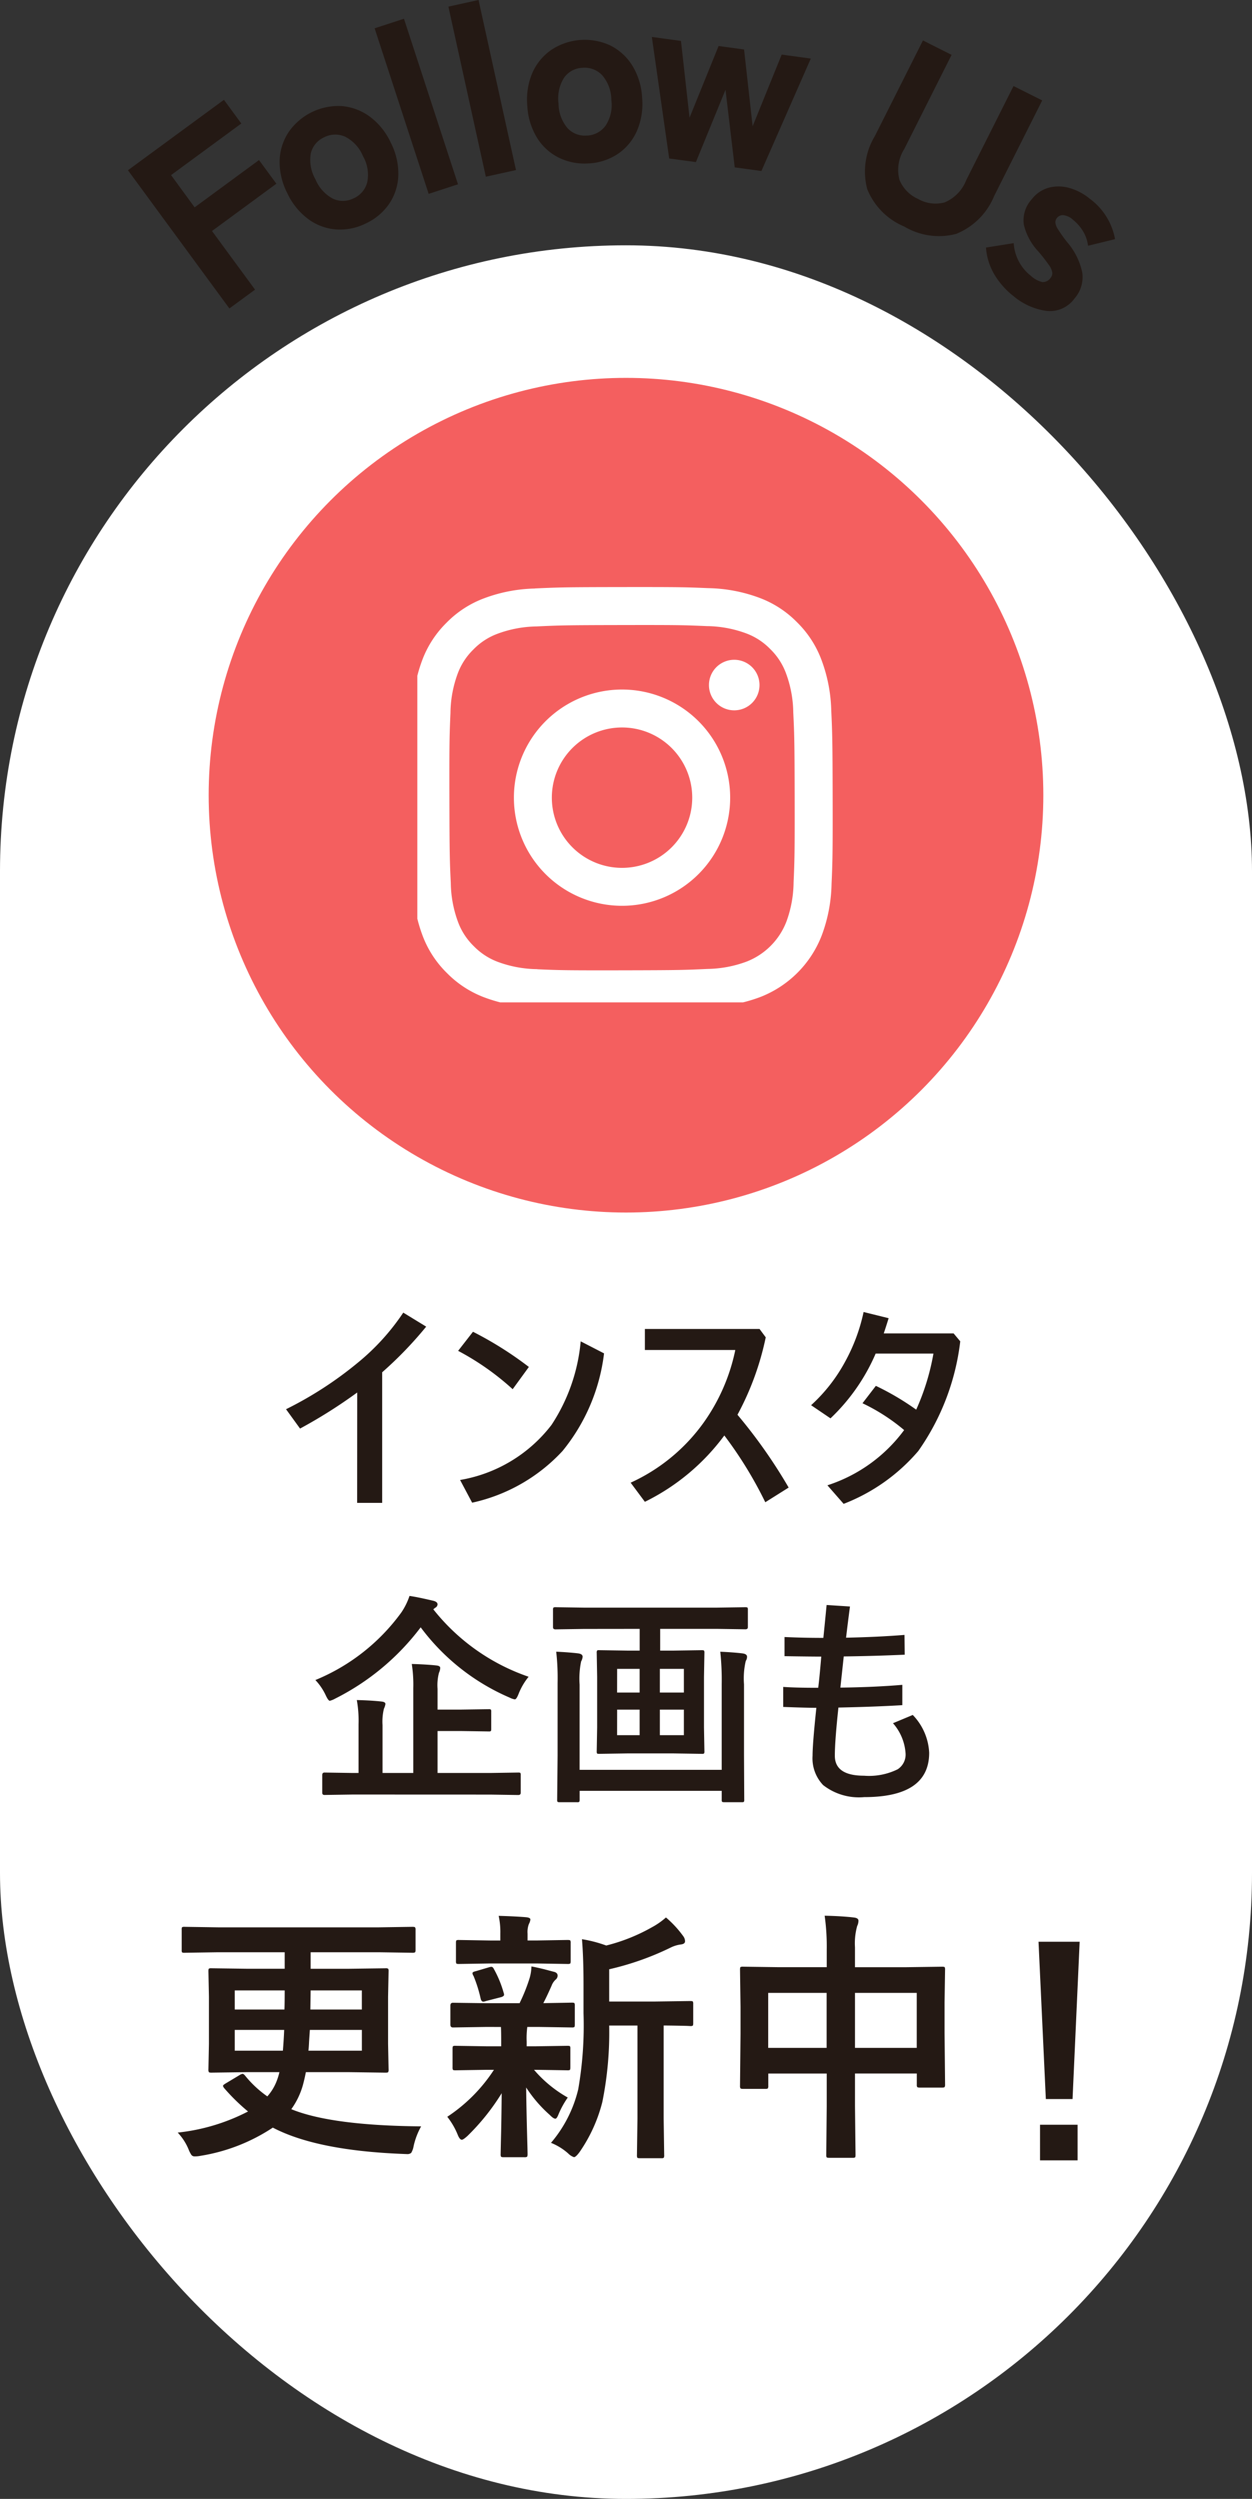
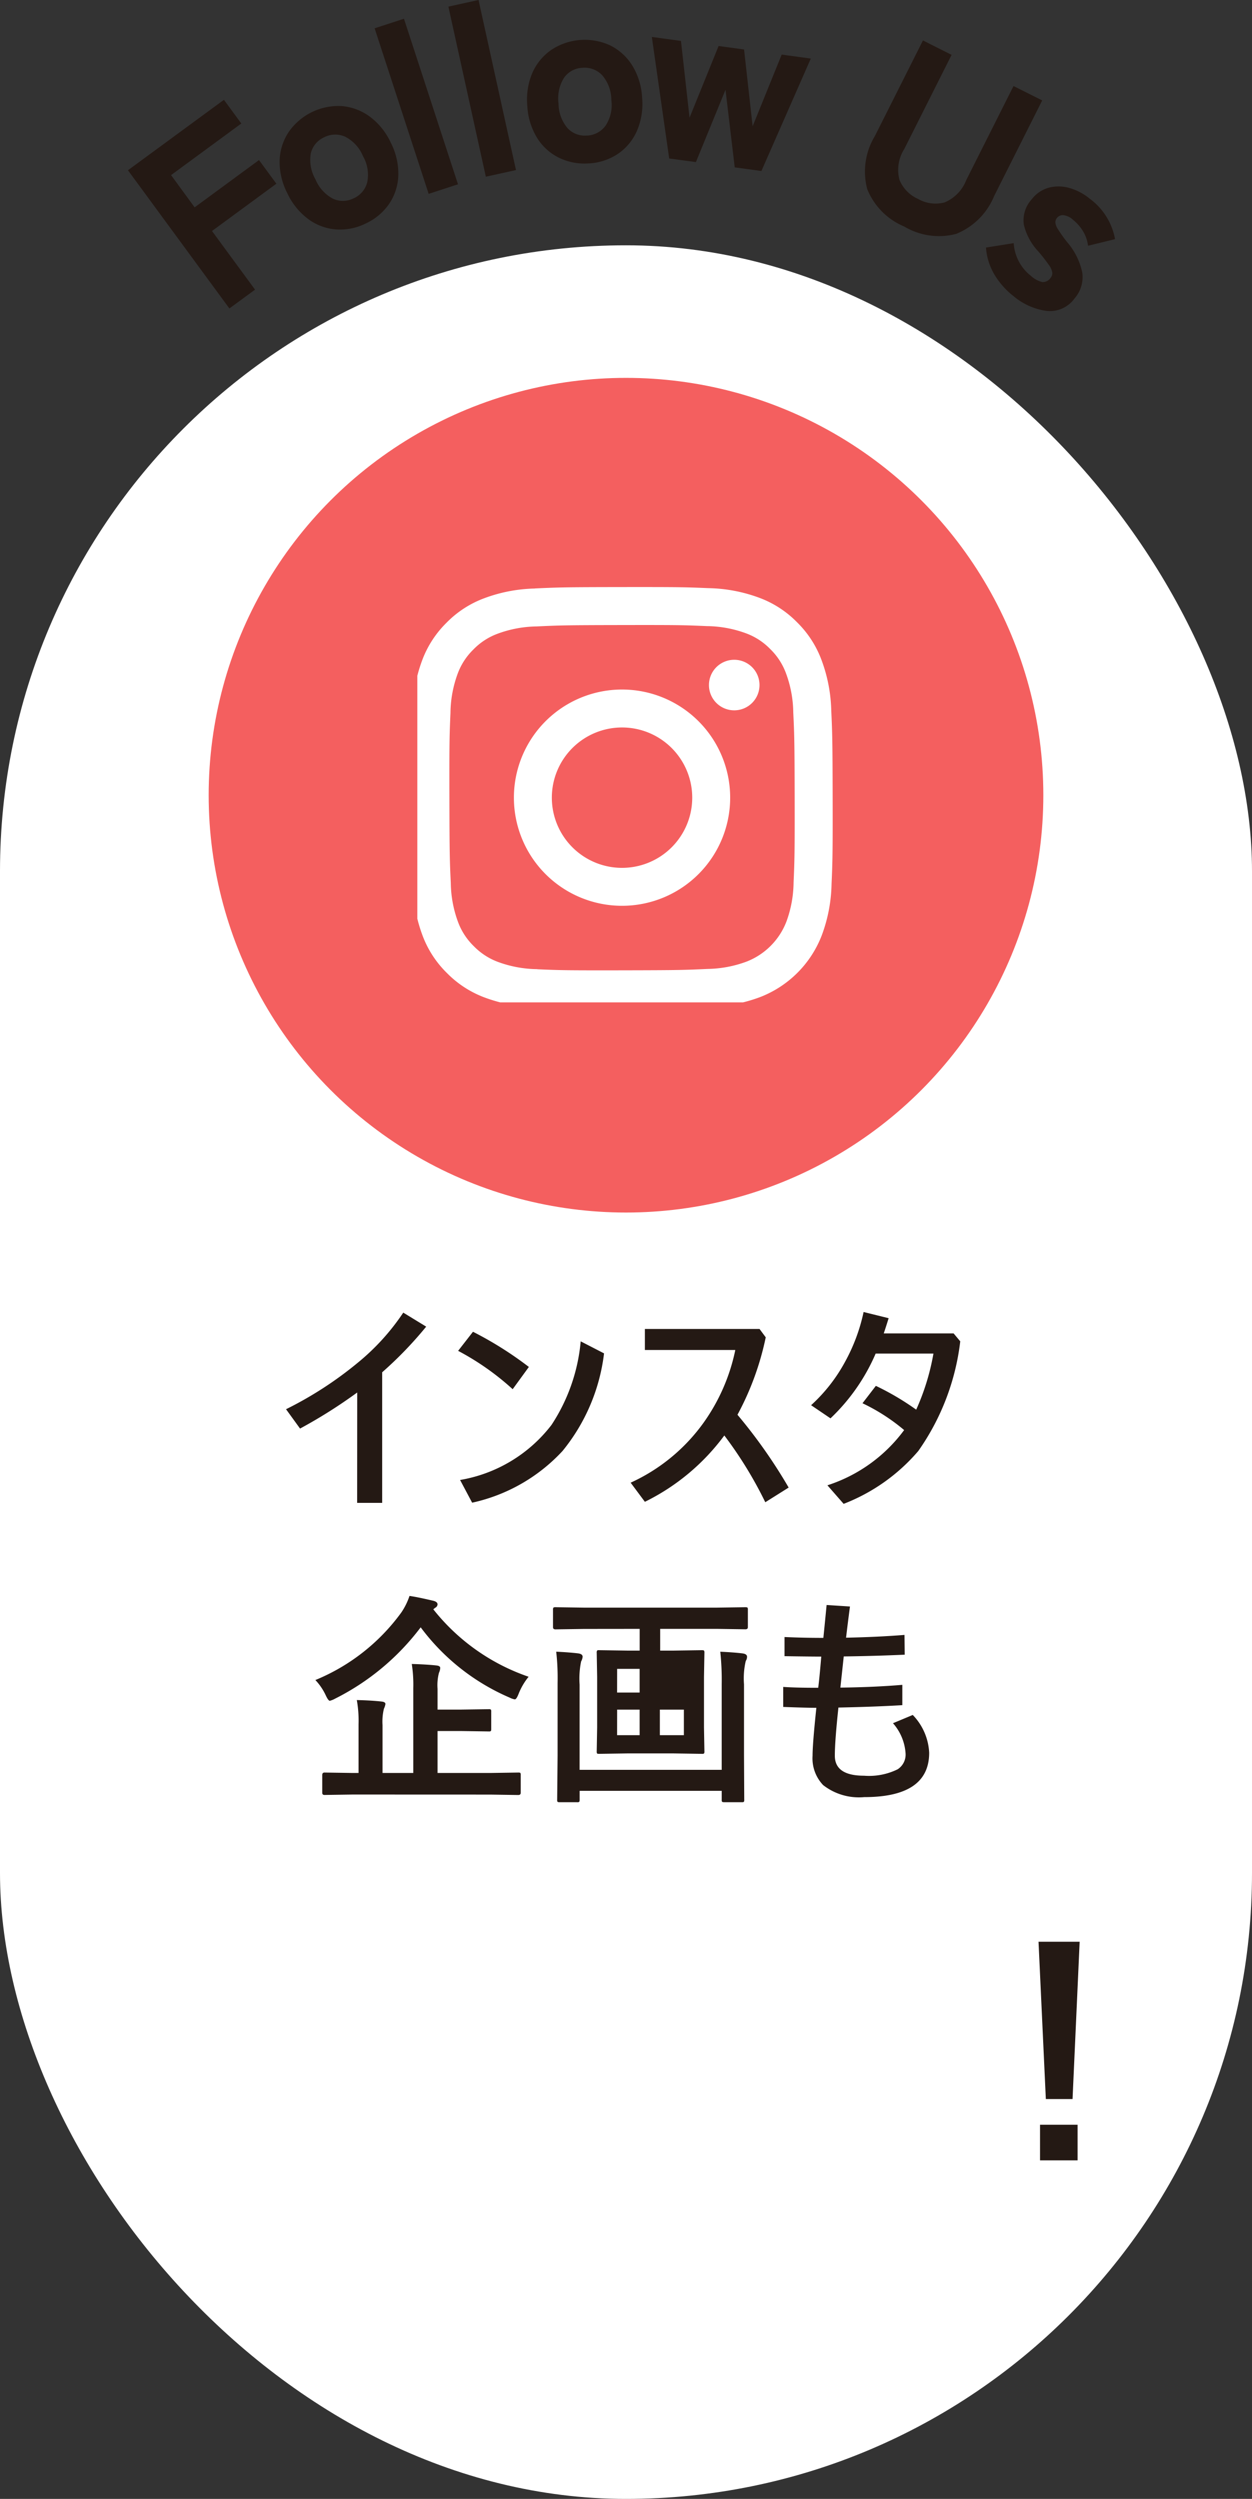
<svg xmlns="http://www.w3.org/2000/svg" width="90" height="179.634" viewBox="0 0 90 179.634">
  <rect x="0" y="0" width="90" height="179.634" fill="#333333" stroke="none" />
  <defs>
    <clipPath id="a">
      <rect width="30" height="30" fill="none" />
    </clipPath>
    <clipPath id="b">
      <path d="M0,0H70.957V22.368H0Z" fill="#241914" />
    </clipPath>
  </defs>
  <g transform="translate(-1300 -504.707)">
    <rect width="90" height="162" rx="45" transform="translate(1300 522.341)" fill="#fff" />
-     <path d="M-19.322-7.234a35.934,35.934,0,0,1-4.109,2.594l-1.008-1.391A26.6,26.6,0,0,0-19.3-9.359a16.347,16.347,0,0,0,3.289-3.617l1.648,1.008a27.65,27.65,0,0,1-3.164,3.281V.7h-1.8ZM-11-11.6A25.853,25.853,0,0,1-6.982-9.07l-1.164,1.6a18.981,18.981,0,0,0-3.922-2.758Zm7.742.688,1.68.867A13.662,13.662,0,0,1-4.56-3.031,12.478,12.478,0,0,1-11.06.688l-.867-1.633A10.486,10.486,0,0,0-5.357-4.9,13.03,13.03,0,0,0-3.256-10.914ZM8.013-5.633A37.206,37.206,0,0,1,11.693-.4L10.013.656a29.027,29.027,0,0,0-2.945-4.8A15.692,15.692,0,0,1,1.357.625L.334-.75A13.159,13.159,0,0,0,5.576-5.062a13.788,13.788,0,0,0,2.281-5.227h-6.5V-11.8H9.6l.445.6A20.4,20.4,0,0,1,8.013-5.633Zm11.98,1.1A13.828,13.828,0,0,0,17-6.461l.961-1.25A19.2,19.2,0,0,1,20.861-6,16.789,16.789,0,0,0,22.1-10.031H17.947A14.076,14.076,0,0,1,14.7-5.375L13.306-6.32a11.786,11.786,0,0,0,2.43-3.1,13.039,13.039,0,0,0,1.344-3.6l1.8.445q-.227.734-.352,1.094h5.023l.477.57a17.17,17.17,0,0,1-3.016,7.883,13.4,13.4,0,0,1-5.367,3.8L14.478-.562A11.077,11.077,0,0,0,19.993-4.531Zm-39.649,26.2-2.016.031q-.164,0-.164-.156V20.266q0-.18.164-.18l2.016.031h.43v-3.5a8.364,8.364,0,0,0-.125-1.742q1.047.023,1.8.109.258.031.258.18a1.3,1.3,0,0,1-.109.336,3.928,3.928,0,0,0-.1,1.172v3.445h2.211V14.023a9.61,9.61,0,0,0-.109-1.742q1.086.031,1.789.109.258.031.258.18a1.007,1.007,0,0,1-.094.352,3.569,3.569,0,0,0-.1,1.148v1.492h1.617l2.063-.031a.247.247,0,0,1,.156.031.292.292,0,0,1,.023.148v1.25q0,.117-.031.145a.256.256,0,0,1-.148.027l-2.063-.031h-1.617v3.016h3.8l2-.031q.133,0,.156.031a.292.292,0,0,1,.023.148v1.281q0,.156-.18.156l-2-.031ZM-7,13.2a4.62,4.62,0,0,0-.719,1.227q-.156.4-.273.4a1.252,1.252,0,0,1-.367-.125,15.691,15.691,0,0,1-6.4-5.055,17.561,17.561,0,0,1-6.148,5.125,1.583,1.583,0,0,1-.383.156q-.109,0-.289-.383a4.167,4.167,0,0,0-.75-1.109,14.384,14.384,0,0,0,6.18-4.859,4.848,4.848,0,0,0,.586-1.187q.57.078,1.727.352.289.078.289.258a.288.288,0,0,1-.172.242l-.133.109A14.889,14.889,0,0,0-7,13.2Zm3.964-3.437-2.031.031q-.18,0-.18-.156V8.4a.285.285,0,0,1,.031-.172A.292.292,0,0,1-5.066,8.2l2.031.031H6.551L8.582,8.2q.133,0,.156.039a.315.315,0,0,1,.023.156V9.633q0,.156-.18.156L6.551,9.758H2.457V11.32h.977l2.016-.031q.141,0,.164.039a.315.315,0,0,1,.023.156l-.031,1.727v3.633l.031,1.719a.254.254,0,0,1-.027.152.274.274,0,0,1-.16.027l-2.016-.031H.082l-2.016.031q-.125,0-.148-.031a.292.292,0,0,1-.023-.148l.031-1.719V13.211l-.031-1.727a.285.285,0,0,1,.031-.172.244.244,0,0,1,.141-.023l2.016.031h.9V9.758ZM4.16,17.4V15.563H2.434V17.4Zm-4.8,0H.98V15.563H-.637Zm4.8-4.766H2.434v1.7H4.16Zm-4.8,1.7H.98v-1.7H-.637ZM6.777,11.4q1.023.047,1.625.125.3.047.3.242a.564.564,0,0,1-.094.3,5.5,5.5,0,0,0-.125,1.68v5.1L8.5,22.039a.247.247,0,0,1-.031.156.244.244,0,0,1-.141.023H7.051q-.125,0-.148-.039a.244.244,0,0,1-.023-.141V21.4H-3.332v.641q0,.125-.039.156a.244.244,0,0,1-.141.023H-4.777q-.125,0-.148-.039a.244.244,0,0,1-.023-.141l.031-3.156V13.648a16.8,16.8,0,0,0-.1-2.25q.977.047,1.6.125.3.047.3.242a.892.892,0,0,1-.109.336,6.1,6.1,0,0,0-.109,1.664v6.125H6.879V13.734A19.115,19.115,0,0,0,6.777,11.4Zm7.41-.992q.1-.977.234-2.367l1.68.109q-.156,1.164-.281,2.242,2.289-.047,4.2-.2l.016,1.422q-2.242.1-4.383.125l-.242,2.242q2.469-.031,4.453-.2v1.461q-1.93.117-4.594.172-.258,2.406-.258,3.461,0,1.438,2.094,1.438a4.653,4.653,0,0,0,2.422-.461,1.257,1.257,0,0,0,.57-1.125,3.642,3.642,0,0,0-.906-2.187l1.422-.594a4.191,4.191,0,0,1,1.18,2.719q0,3.188-4.672,3.188a4.178,4.178,0,0,1-2.953-.867,2.787,2.787,0,0,1-.758-2.109q0-.859.273-3.445-.75,0-2.383-.062V13.93q.867.063,2.516.063.094-.734.219-2.242-.75,0-2.641-.031V10.344Q12.765,10.406,14.187,10.406Z" transform="translate(1345 612.04)" fill="#241914" />
+     <path d="M-19.322-7.234a35.934,35.934,0,0,1-4.109,2.594l-1.008-1.391A26.6,26.6,0,0,0-19.3-9.359a16.347,16.347,0,0,0,3.289-3.617l1.648,1.008a27.65,27.65,0,0,1-3.164,3.281V.7h-1.8ZM-11-11.6A25.853,25.853,0,0,1-6.982-9.07l-1.164,1.6a18.981,18.981,0,0,0-3.922-2.758Zm7.742.688,1.68.867A13.662,13.662,0,0,1-4.56-3.031,12.478,12.478,0,0,1-11.06.688l-.867-1.633A10.486,10.486,0,0,0-5.357-4.9,13.03,13.03,0,0,0-3.256-10.914ZM8.013-5.633A37.206,37.206,0,0,1,11.693-.4L10.013.656a29.027,29.027,0,0,0-2.945-4.8A15.692,15.692,0,0,1,1.357.625L.334-.75A13.159,13.159,0,0,0,5.576-5.062a13.788,13.788,0,0,0,2.281-5.227h-6.5V-11.8H9.6l.445.6A20.4,20.4,0,0,1,8.013-5.633Zm11.98,1.1A13.828,13.828,0,0,0,17-6.461l.961-1.25A19.2,19.2,0,0,1,20.861-6,16.789,16.789,0,0,0,22.1-10.031H17.947A14.076,14.076,0,0,1,14.7-5.375L13.306-6.32a11.786,11.786,0,0,0,2.43-3.1,13.039,13.039,0,0,0,1.344-3.6l1.8.445q-.227.734-.352,1.094h5.023l.477.57a17.17,17.17,0,0,1-3.016,7.883,13.4,13.4,0,0,1-5.367,3.8L14.478-.562A11.077,11.077,0,0,0,19.993-4.531Zm-39.649,26.2-2.016.031q-.164,0-.164-.156V20.266q0-.18.164-.18l2.016.031h.43v-3.5a8.364,8.364,0,0,0-.125-1.742q1.047.023,1.8.109.258.031.258.18a1.3,1.3,0,0,1-.109.336,3.928,3.928,0,0,0-.1,1.172v3.445h2.211V14.023a9.61,9.61,0,0,0-.109-1.742q1.086.031,1.789.109.258.031.258.18a1.007,1.007,0,0,1-.094.352,3.569,3.569,0,0,0-.1,1.148v1.492h1.617l2.063-.031a.247.247,0,0,1,.156.031.292.292,0,0,1,.023.148v1.25q0,.117-.031.145a.256.256,0,0,1-.148.027l-2.063-.031h-1.617v3.016h3.8l2-.031q.133,0,.156.031a.292.292,0,0,1,.023.148v1.281q0,.156-.18.156l-2-.031ZM-7,13.2a4.62,4.62,0,0,0-.719,1.227q-.156.4-.273.4a1.252,1.252,0,0,1-.367-.125,15.691,15.691,0,0,1-6.4-5.055,17.561,17.561,0,0,1-6.148,5.125,1.583,1.583,0,0,1-.383.156q-.109,0-.289-.383a4.167,4.167,0,0,0-.75-1.109,14.384,14.384,0,0,0,6.18-4.859,4.848,4.848,0,0,0,.586-1.187q.57.078,1.727.352.289.078.289.258a.288.288,0,0,1-.172.242l-.133.109A14.889,14.889,0,0,0-7,13.2Zm3.964-3.437-2.031.031q-.18,0-.18-.156V8.4a.285.285,0,0,1,.031-.172A.292.292,0,0,1-5.066,8.2l2.031.031H6.551L8.582,8.2q.133,0,.156.039a.315.315,0,0,1,.023.156V9.633q0,.156-.18.156L6.551,9.758H2.457V11.32h.977l2.016-.031q.141,0,.164.039a.315.315,0,0,1,.023.156l-.031,1.727v3.633l.031,1.719a.254.254,0,0,1-.027.152.274.274,0,0,1-.16.027l-2.016-.031H.082l-2.016.031q-.125,0-.148-.031a.292.292,0,0,1-.023-.148l.031-1.719V13.211l-.031-1.727a.285.285,0,0,1,.031-.172.244.244,0,0,1,.141-.023l2.016.031h.9V9.758ZM4.16,17.4V15.563H2.434V17.4Zm-4.8,0H.98V15.563H-.637Zm4.8-4.766H2.434H4.16Zm-4.8,1.7H.98v-1.7H-.637ZM6.777,11.4q1.023.047,1.625.125.3.047.3.242a.564.564,0,0,1-.094.3,5.5,5.5,0,0,0-.125,1.68v5.1L8.5,22.039a.247.247,0,0,1-.031.156.244.244,0,0,1-.141.023H7.051q-.125,0-.148-.039a.244.244,0,0,1-.023-.141V21.4H-3.332v.641q0,.125-.039.156a.244.244,0,0,1-.141.023H-4.777q-.125,0-.148-.039a.244.244,0,0,1-.023-.141l.031-3.156V13.648a16.8,16.8,0,0,0-.1-2.25q.977.047,1.6.125.3.047.3.242a.892.892,0,0,1-.109.336,6.1,6.1,0,0,0-.109,1.664v6.125H6.879V13.734A19.115,19.115,0,0,0,6.777,11.4Zm7.41-.992q.1-.977.234-2.367l1.68.109q-.156,1.164-.281,2.242,2.289-.047,4.2-.2l.016,1.422q-2.242.1-4.383.125l-.242,2.242q2.469-.031,4.453-.2v1.461q-1.93.117-4.594.172-.258,2.406-.258,3.461,0,1.438,2.094,1.438a4.653,4.653,0,0,0,2.422-.461,1.257,1.257,0,0,0,.57-1.125,3.642,3.642,0,0,0-.906-2.187l1.422-.594a4.191,4.191,0,0,1,1.18,2.719q0,3.188-4.672,3.188a4.178,4.178,0,0,1-2.953-.867,2.787,2.787,0,0,1-.758-2.109q0-.859.273-3.445-.75,0-2.383-.062V13.93q.867.063,2.516.063.094-.734.219-2.242-.75,0-2.641-.031V10.344Q12.765,10.406,14.187,10.406Z" transform="translate(1345 612.04)" fill="#241914" />
    <g transform="translate(1312 641.337)">
-       <path d="M-23.383-4.425a7.774,7.774,0,0,0,1.6,1.494A3.6,3.6,0,0,0-21.1-4.063a4.569,4.569,0,0,0,.186-.612H-23.17l-2.644.037q-.148,0-.176-.046a.374.374,0,0,1-.028-.186l.037-1.837v-3.386l-.037-1.846q0-.148.037-.176a.32.32,0,0,1,.167-.028l2.644.037h2.635v-1.187h-4.806l-2.394.037a.315.315,0,0,1-.176-.028.265.265,0,0,1-.028-.158v-1.475a.315.315,0,0,1,.028-.176.346.346,0,0,1,.176-.028l2.394.037h11.587l2.394-.037q.167,0,.195.037a.252.252,0,0,1,.037.167v1.475q0,.13-.046.158a.374.374,0,0,1-.186.028l-2.394-.037H-18.67v1.188h2.737l2.653-.037a.294.294,0,0,1,.186.037.32.32,0,0,1,.028.167l-.037,1.846v3.386l.037,1.837a.353.353,0,0,1-.032.195q-.032.037-.181.037l-2.653-.037h-3.08q-.111.566-.232.993a5.532,5.532,0,0,1-.816,1.67q2.885,1.178,9.333,1.234A5.252,5.252,0,0,0-11.267.64a1.381,1.381,0,0,1-.176.492.445.445,0,0,1-.325.083q-.056,0-.241-.009Q-18.243.965-21.388-.687a13.168,13.168,0,0,1-5.223,2.032,1.863,1.863,0,0,1-.4.037.275.275,0,0,1-.241-.121,2.136,2.136,0,0,1-.195-.39,3.931,3.931,0,0,0-.779-1.2A14.269,14.269,0,0,0-23.17-1.846a14.305,14.305,0,0,1-1.707-1.67.457.457,0,0,1-.093-.167q0-.065.186-.176l1-.6a.553.553,0,0,1,.223-.093Q-23.494-4.555-23.383-4.425Zm4.555-1.791h3.841V-7.709h-3.739q-.009.148-.056.844Q-18.8-6.457-18.828-6.216Zm-1.744-1.494h-3.553v1.494h3.46Q-20.6-7-20.572-7.709Zm1.883-1.466h3.7v-1.373H-18.67Zm-1.846-1.373h-3.59v1.373h3.572Q-20.535-9.593-20.535-10.548ZM-1.392.408A9.233,9.233,0,0,0,.566-3.442a26.726,26.726,0,0,0,.38-5.474v-2.069q0-1.9-.111-3.247a9.451,9.451,0,0,1,1.744.455,13.1,13.1,0,0,0,3.293-1.317,5.28,5.28,0,0,0,1-.7,7.579,7.579,0,0,1,1.243,1.345.632.632,0,0,1,.13.362q0,.195-.288.232a2.339,2.339,0,0,0-.742.223A20.359,20.359,0,0,1,2.792-12.07V-9.75H6.04l2.588-.037q.148,0,.176.037a.32.32,0,0,1,.028.167v1.392q0,.148-.037.176a.32.32,0,0,1-.167.028L8.377-8q-.742-.019-1.67-.028v6.689L6.745,1.29a.315.315,0,0,1-.037.195.242.242,0,0,1-.148.028H4.991q-.148,0-.176-.037a.374.374,0,0,1-.028-.186l.037-2.625V-8.025H2.792A25.241,25.241,0,0,1,2.3-2.533,11.05,11.05,0,0,1,.659,1.076q-.269.362-.4.362a1.1,1.1,0,0,1-.417-.269A4.2,4.2,0,0,0-1.392.408ZM-6.1-7.923l-2.338.037q-.186,0-.186-.2V-9.463q0-.2.186-.2L-6.1-9.63h2.449a12.451,12.451,0,0,0,.724-1.809,3.282,3.282,0,0,0,.13-.835q.39.074.909.2.659.176.742.195.232.074.232.269a.379.379,0,0,1-.148.288,1.132,1.132,0,0,0-.288.436q-.353.8-.594,1.252l2.06-.037q.148,0,.176.037a.32.32,0,0,1,.028.167V-8.09q0,.148-.037.176a.32.32,0,0,1-.167.028l-2.338-.037h-.872a5.947,5.947,0,0,0-.046,1.048v.343h.649L-.2-6.568q.148,0,.176.037A.32.32,0,0,1,0-6.364v1.345q0,.158-.037.186A.32.32,0,0,1-.2-4.806l-2.282-.037h-.13A8.948,8.948,0,0,0-.186-2.848,6.264,6.264,0,0,0-.854-1.633q-.121.306-.223.306-.139,0-.4-.269a9.533,9.533,0,0,1-1.7-1.976q.019,1.586.065,3.3.037,1.3.037,1.5,0,.148-.046.186a.374.374,0,0,1-.186.028h-1.5q-.148,0-.176-.046a.29.29,0,0,1-.028-.167q0-.158.037-1.688.028-1.382.037-2.7A15.969,15.969,0,0,1-7.4-.083q-.3.269-.4.269-.158,0-.306-.38a5.256,5.256,0,0,0-.742-1.271A11.648,11.648,0,0,0-5.492-4.843h-.473l-2.3.037q-.148,0-.176-.037a.346.346,0,0,1-.028-.176V-6.364q0-.148.037-.176a.32.32,0,0,1,.167-.028l2.3.037h.993v-.343q0-.761-.019-1.048Zm3.665-4.564h-3.34l-2.245.037q-.148,0-.176-.037a.32.32,0,0,1-.028-.167v-1.317q0-.148.037-.176a.32.32,0,0,1,.167-.028l2.245.037h.742v-.51a5.367,5.367,0,0,0-.121-1.262q1.262.037,1.976.1.306.028.306.167a.929.929,0,0,1-.111.325,1.642,1.642,0,0,0-.093.687v.492h.64L-.2-14.176q.167,0,.195.037a.32.32,0,0,1,.028.167v1.317q0,.148-.037.176A.374.374,0,0,1-.2-12.45Zm-4.537.881a.441.441,0,0,1-.065-.176q0-.1.232-.148l.974-.288a.649.649,0,0,1,.158-.028q.1,0,.176.158a7.844,7.844,0,0,1,.705,1.716.445.445,0,0,1,.028.13q0,.111-.213.176l-1.085.278a.648.648,0,0,1-.195.046q-.13,0-.186-.195A9.775,9.775,0,0,0-6.967-11.606ZM18.28-15.92q1.271.028,2.106.13.325.037.325.232a.881.881,0,0,1-.093.38,4.653,4.653,0,0,0-.158,1.531v1.429h3.683l2.579-.037q.158,0,.186.037a.346.346,0,0,1,.028.176L26.9-9.686v2.2l.037,3.711A.3.3,0,0,1,26.9-3.6q-.032.037-.172.037H25.118q-.158,0-.186-.046a.29.29,0,0,1-.028-.167v-.8H20.461v2.338L20.5,1.28q0,.148-.037.176a.32.32,0,0,1-.167.028H18.6q-.148,0-.176-.037a.32.32,0,0,1-.028-.167L18.429-2.2V-4.574h-4.2V-3.7a.338.338,0,0,1-.037.2.346.346,0,0,1-.176.028H12.4q-.148,0-.176-.046a.374.374,0,0,1-.028-.186l.037-3.72V-9.379l-.037-2.663q0-.158.037-.186a.346.346,0,0,1,.176-.028l2.579.037h3.442v-1.271A15.765,15.765,0,0,0,18.28-15.92ZM24.9-10.372H20.461V-6.42H24.9Zm-10.678,0V-6.42h4.2v-3.952Z" transform="translate(29 17)" fill="#241914" />
      <path d="M1.457-15.048.946-3.739H-.974L-1.5-15.048ZM-1.392-1.893h2.7V.668h-2.7Z" transform="translate(64.154 18)" fill="#241914" />
    </g>
    <circle cx="30" cy="30" r="30" transform="translate(1315 531.87)" fill="#f45f5f" />
    <g transform="translate(1330 546.762)">
      <g clip-path="url(#a)">
        <path d="M8.869.105A11.071,11.071,0,0,0,5.2.816,7.405,7.405,0,0,0,2.519,2.567,7.418,7.418,0,0,0,.777,5.251a11.12,11.12,0,0,0-.7,3.676C.01,10.542-.006,11.057,0,15.168s.026,4.626.1,6.242a11.1,11.1,0,0,0,.711,3.672A7.411,7.411,0,0,0,2.567,27.76,7.423,7.423,0,0,0,5.252,29.5a11.11,11.11,0,0,0,3.675.7c1.615.071,2.13.087,6.24.079s4.627-.026,6.242-.1a11.127,11.127,0,0,0,3.672-.711A7.736,7.736,0,0,0,29.5,25.027a11.085,11.085,0,0,0,.7-3.674c.071-1.616.087-2.132.079-6.242s-.026-4.626-.1-6.24A11.1,11.1,0,0,0,29.462,5.2a7.427,7.427,0,0,0-1.751-2.678A7.409,7.409,0,0,0,25.026.778a11.075,11.075,0,0,0-3.675-.7C19.736.01,19.221-.006,15.11,0s-4.626.025-6.241.1m.177,27.367a8.4,8.4,0,0,1-2.812-.515,4.718,4.718,0,0,1-1.743-1.129A4.7,4.7,0,0,1,3.355,24.09a8.385,8.385,0,0,1-.526-2.811c-.075-1.6-.092-2.074-.1-6.117s.007-4.52.077-6.117a8.382,8.382,0,0,1,.515-2.811A4.7,4.7,0,0,1,4.45,4.491,4.69,4.69,0,0,1,6.189,3.356,8.377,8.377,0,0,1,9,2.83c1.6-.076,2.075-.092,6.116-.1s4.521.006,6.118.077a8.362,8.362,0,0,1,2.81.515,4.685,4.685,0,0,1,1.743,1.129A4.688,4.688,0,0,1,26.922,6.19,8.356,8.356,0,0,1,27.448,9c.076,1.6.093,2.075.1,6.117s-.007,4.521-.077,6.117a8.394,8.394,0,0,1-.515,2.813,5.015,5.015,0,0,1-2.868,2.878,8.384,8.384,0,0,1-2.809.526c-1.6.075-2.075.092-6.117.1s-4.519-.007-6.116-.077M21.387,7.047A1.817,1.817,0,1,0,23.2,5.227a1.817,1.817,0,0,0-1.813,1.82M7.366,15.154a7.773,7.773,0,1,0,7.758-7.788,7.773,7.773,0,0,0-7.758,7.788m2.727-.005a5.046,5.046,0,1,1,5.056,5.036,5.046,5.046,0,0,1-5.056-5.036" transform="translate(-0.424 0.146)" fill="#fff" />
      </g>
    </g>
    <g transform="translate(1309.197 504.707)">
      <path d="M0,11.177l7.293,9.935,1.844-1.353L6.043,15.544l4.628-3.4-1.25-1.7-4.627,3.4L3.1,11.526,8.15,7.816,6.9,6.113Z" transform="translate(0 1.062)" fill="#241914" />
      <g clip-path="url(#b)">
        <path d="M15.509,14.924a4.157,4.157,0,0,1-2.146.443,3.837,3.837,0,0,1-2.01-.742,4.883,4.883,0,0,1-1.512-1.868,4.876,4.876,0,0,1-.551-2.348,3.911,3.911,0,0,1,.647-2.041,4.355,4.355,0,0,1,3.82-1.87,3.958,3.958,0,0,1,2,.747A4.875,4.875,0,0,1,17.275,9.12a4.886,4.886,0,0,1,.548,2.339,3.863,3.863,0,0,1-.64,2.038,4.146,4.146,0,0,1-1.674,1.427m-.883-1.8a1.733,1.733,0,0,0,.966-1.169,2.688,2.688,0,0,0-.31-1.857A2.727,2.727,0,0,0,14,8.7a1.739,1.739,0,0,0-1.517.046A1.691,1.691,0,0,0,11.531,9.9a2.8,2.8,0,0,0,.335,1.865,2.76,2.76,0,0,0,1.261,1.393,1.688,1.688,0,0,0,1.5-.039" transform="translate(1.614 1.127)" fill="#241914" />
        <rect width="2.218" height="12.519" transform="translate(17.733 2.035) rotate(-18.075)" fill="#241914" />
        <rect width="2.219" height="12.519" transform="translate(23.036 0.476) rotate(-12.415)" fill="#241914" />
        <path d="M28.9,11.32a4.166,4.166,0,0,1-2.155-.4A3.845,3.845,0,0,1,25.16,9.483a4.89,4.89,0,0,1-.7-2.3,4.888,4.888,0,0,1,.37-2.383A3.927,3.927,0,0,1,26.2,3.153a4.352,4.352,0,0,1,4.243-.3A3.935,3.935,0,0,1,32.013,4.3a4.887,4.887,0,0,1,.7,2.307,4.912,4.912,0,0,1-.371,2.373,3.865,3.865,0,0,1-1.358,1.649,4.148,4.148,0,0,1-2.087.695m-.141-2A1.742,1.742,0,0,0,30.093,8.6,2.7,2.7,0,0,0,30.5,6.759a2.729,2.729,0,0,0-.663-1.781,1.74,1.74,0,0,0-1.423-.526,1.685,1.685,0,0,0-1.317.72,2.783,2.783,0,0,0-.391,1.855,2.755,2.755,0,0,0,.646,1.763,1.685,1.685,0,0,0,1.405.528" transform="translate(4.249 0.423)" fill="#241914" />
        <path d="M33.331,11,32.084,2.263l2.093.285.617,5.52,2.087-5.153,1.832.249.616,5.522,2.088-5.154,2.093.285L39.96,11.9l-1.918-.261-.663-5.58-2.128,5.2Z" transform="translate(5.577 0.393)" fill="#241914" />
        <path d="M47.963,15.854a4.9,4.9,0,0,1-2.66-2.687,4.925,4.925,0,0,1,.547-3.814l3.457-6.875,2.059,1.036-3.4,6.765a2.814,2.814,0,0,0-.351,2.208,2.567,2.567,0,0,0,1.344,1.385,2.529,2.529,0,0,0,1.905.248,2.842,2.842,0,0,0,1.554-1.6l3.4-6.765L57.88,6.788l-3.455,6.874a4.954,4.954,0,0,1-2.727,2.72,4.867,4.867,0,0,1-3.735-.528" transform="translate(7.842 0.43)" fill="#241914" />
        <path d="M54.474,19.262a5.686,5.686,0,0,1-1.315-1.5,4.422,4.422,0,0,1-.612-1.95l1.993-.317a3.23,3.23,0,0,0,1.231,2.346,1.866,1.866,0,0,0,.832.454.686.686,0,0,0,.6-.322.5.5,0,0,0,.112-.351,1.253,1.253,0,0,0-.249-.561,11.909,11.909,0,0,0-.784-1,4.2,4.2,0,0,1-1.015-1.9,2.244,2.244,0,0,1,.583-1.836,2.31,2.31,0,0,1,1.195-.812,2.774,2.774,0,0,1,1.472.009,4,4,0,0,1,1.488.778,4.618,4.618,0,0,1,1.819,2.908l-1.94.474a2.65,2.65,0,0,0-.365-1.051,3.09,3.09,0,0,0-.7-.8,1.244,1.244,0,0,0-.734-.352.554.554,0,0,0-.433.2.52.52,0,0,0-.119.312,1.061,1.061,0,0,0,.187.5,10.208,10.208,0,0,0,.657.925,4.885,4.885,0,0,1,1.088,2.173,2.317,2.317,0,0,1-.548,1.876,2.182,2.182,0,0,1-2.024.9,4.667,4.667,0,0,1-2.419-1.108" transform="translate(9.133 1.984)" fill="#241914" />
      </g>
    </g>
  </g>
</svg>